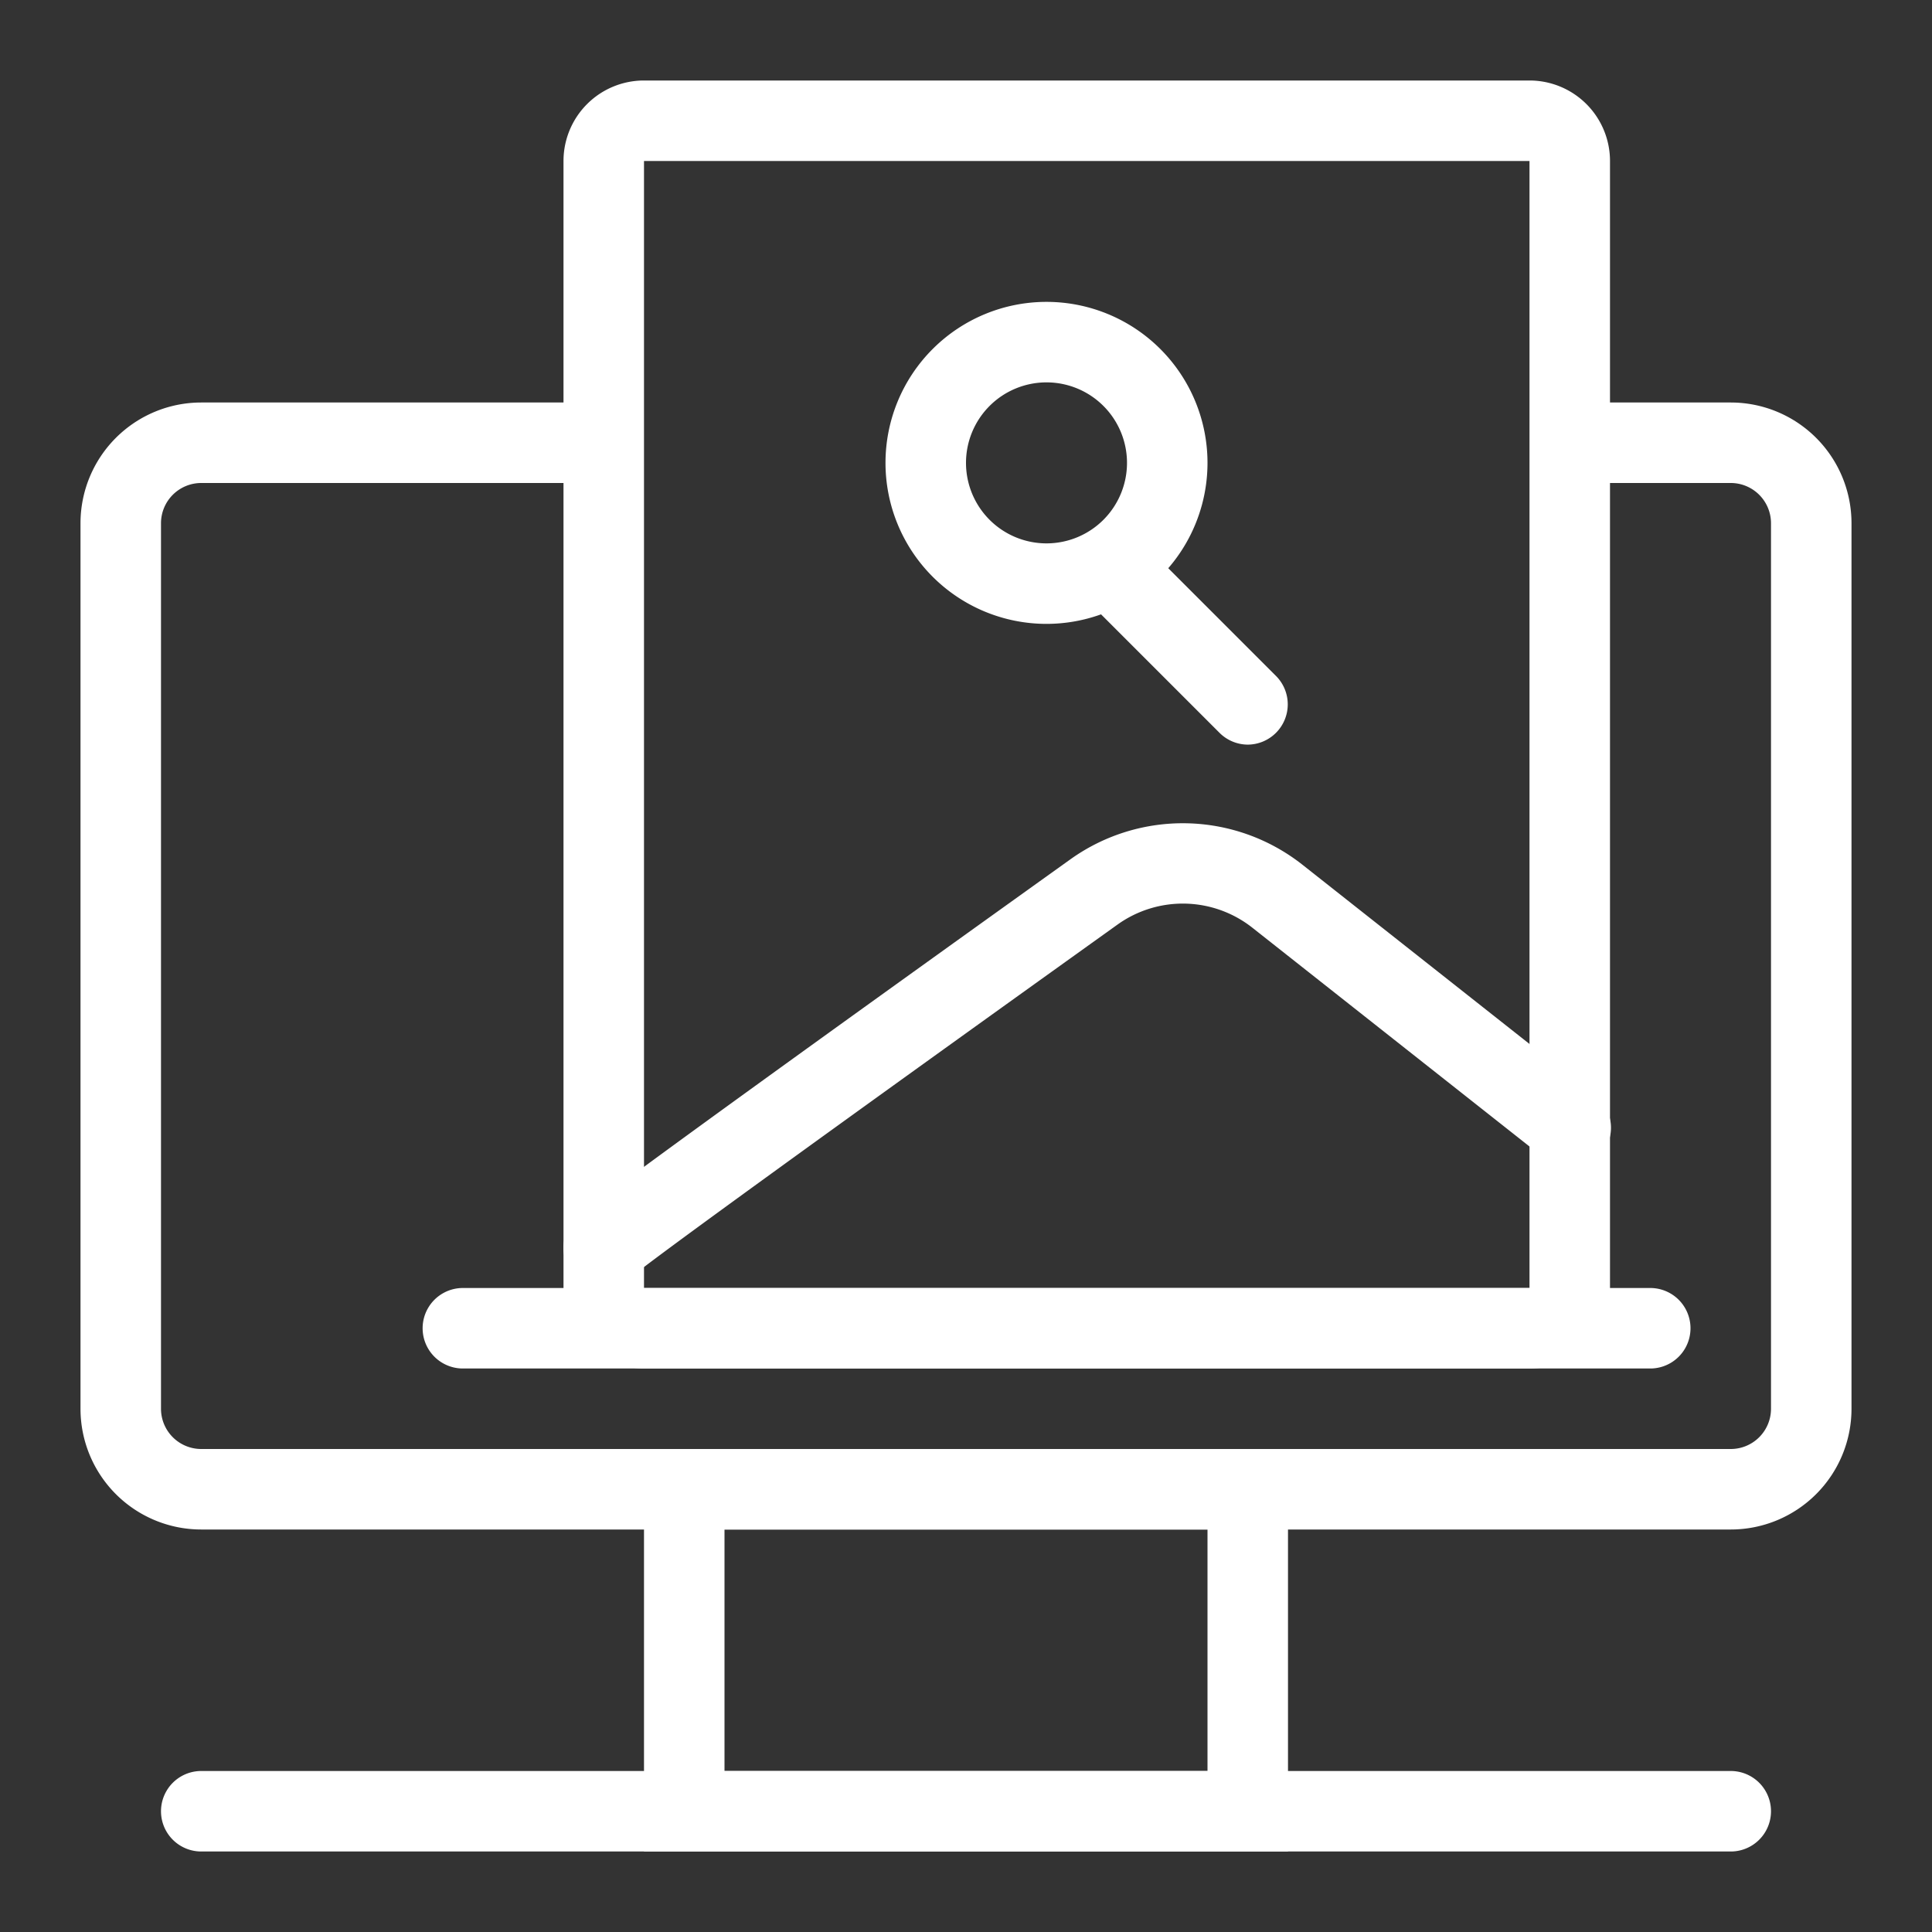
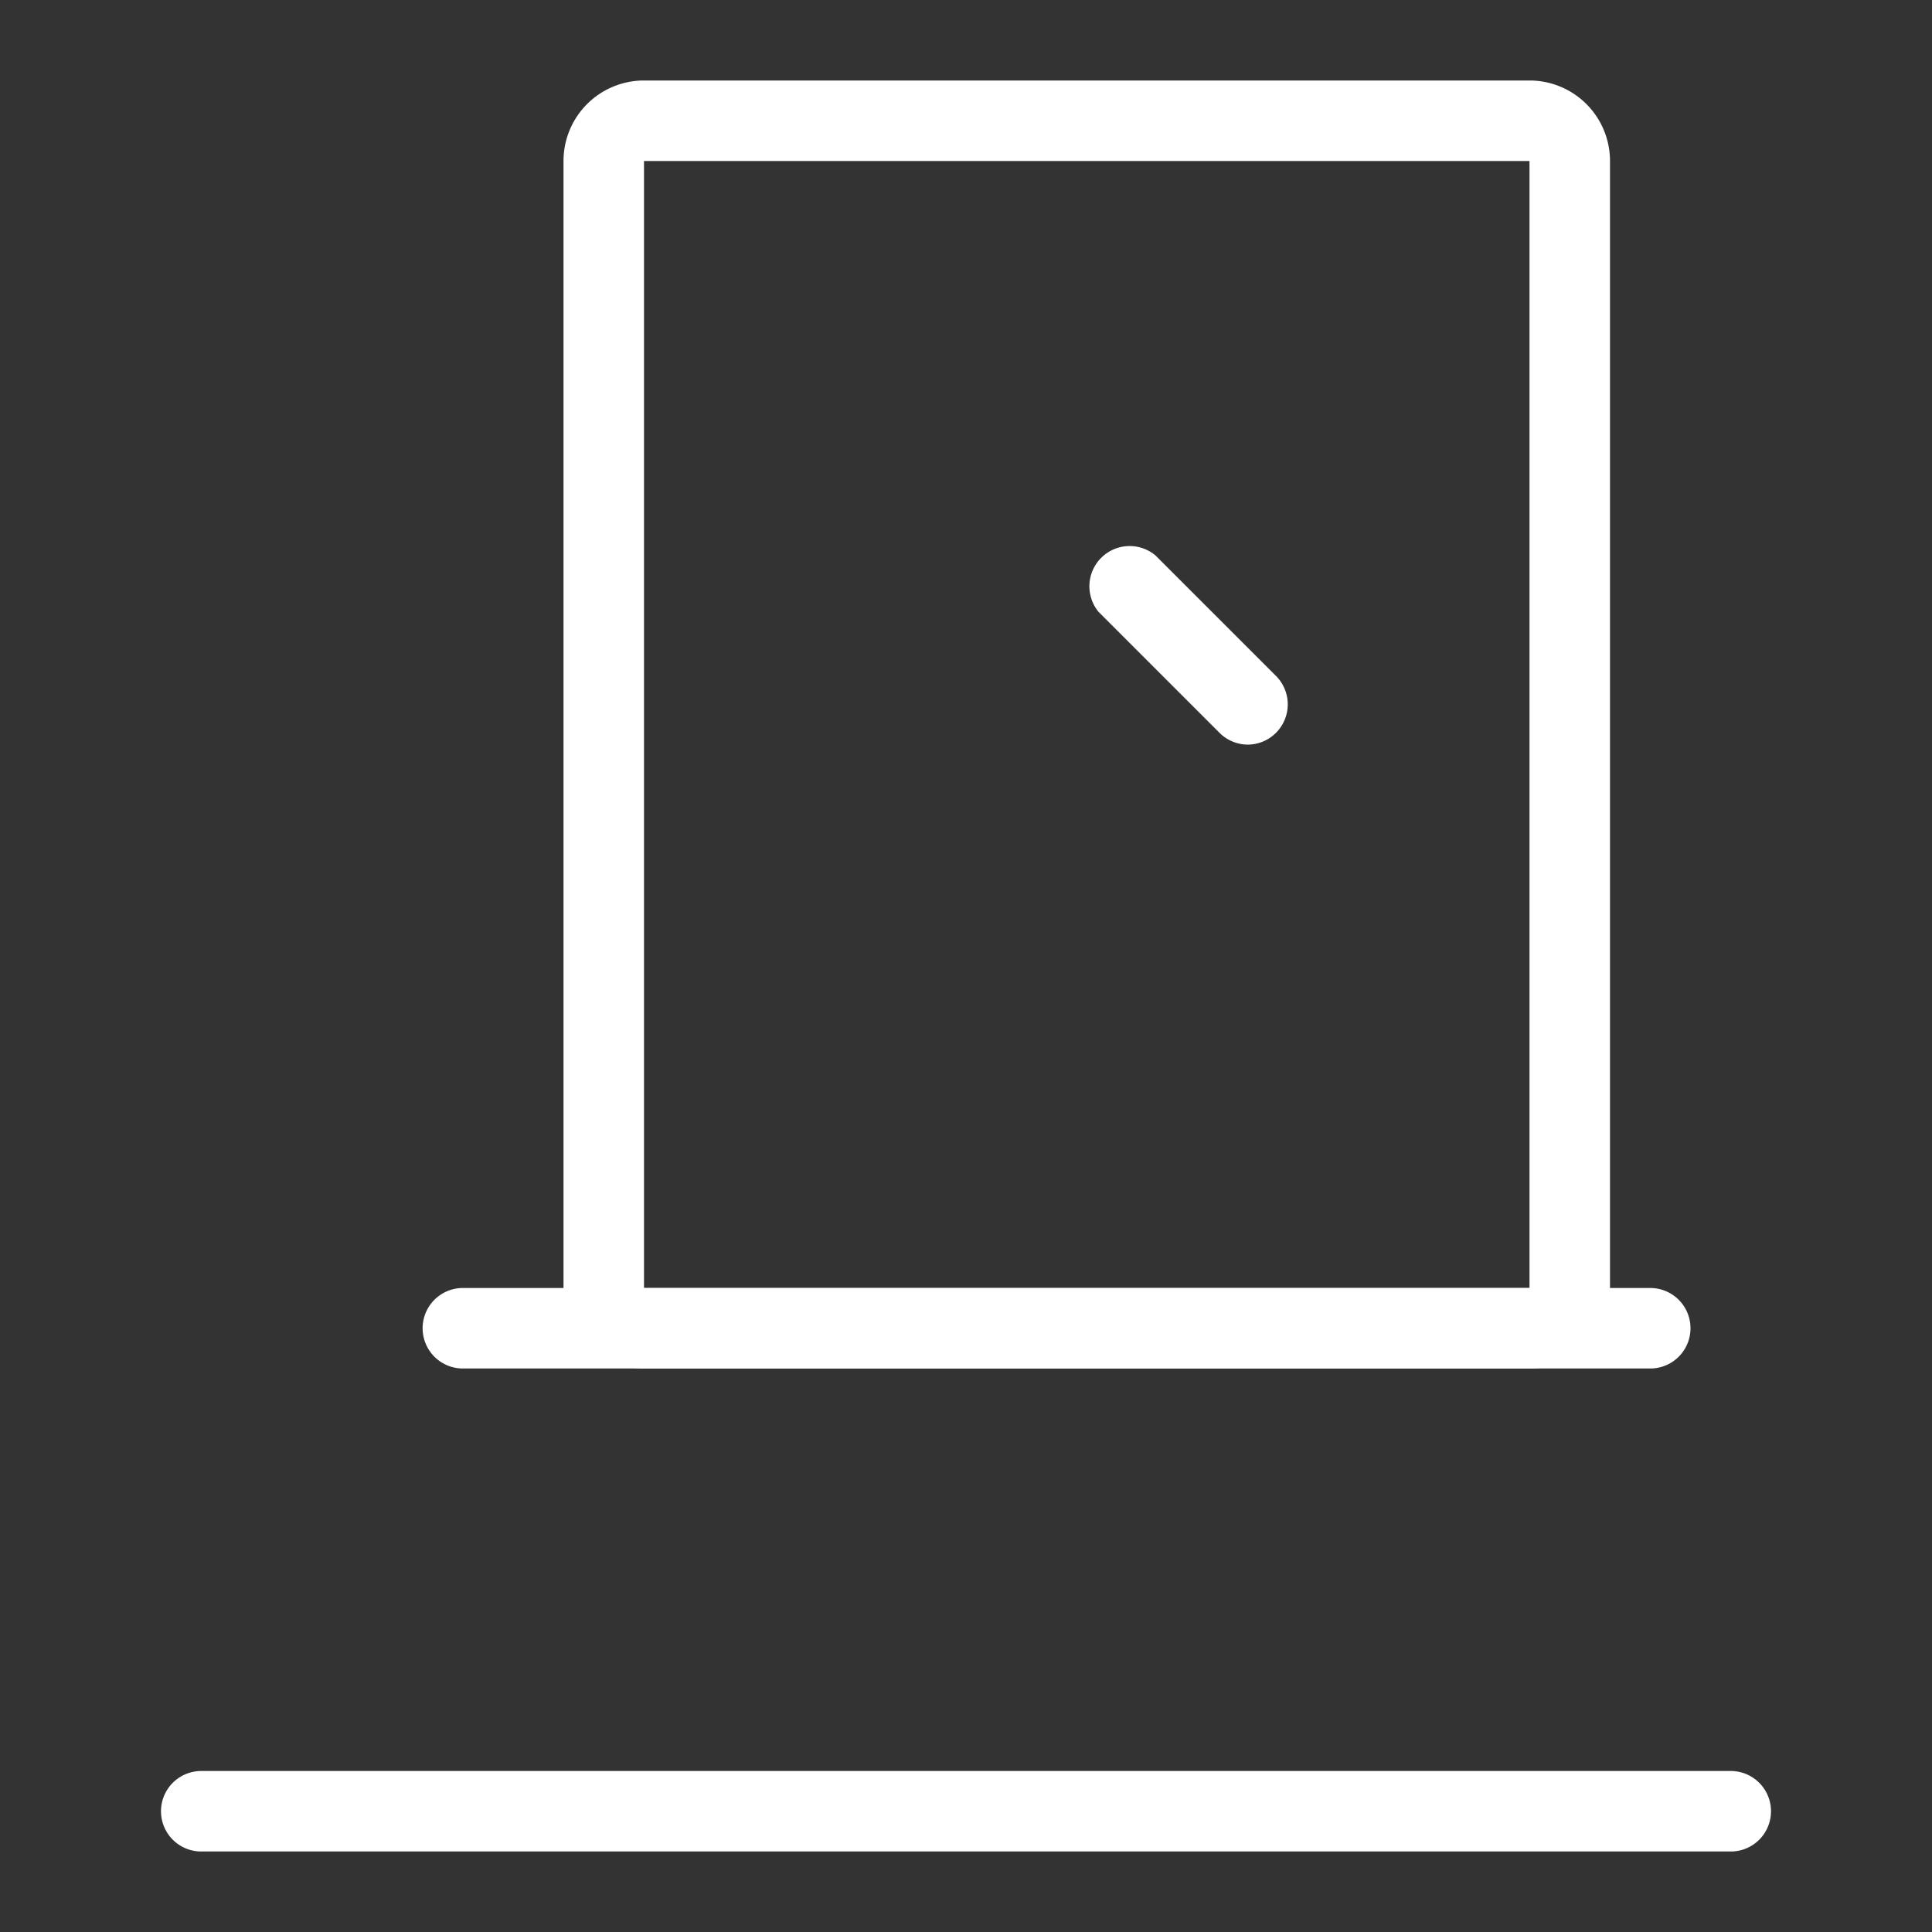
<svg xmlns="http://www.w3.org/2000/svg" id="forma" viewBox="0 0 240 240">
  <rect x="0" y="0" width="240" height="240" fill="#333333" stroke="none" />
  <defs>
    <style>.cls-1{fill:#fff;}</style>
  </defs>
-   <path class="cls-1" d="M160,230H80V180h80ZM90,220h60V190H90Z" />
  <path class="cls-1" d="M215,230H25a5,5,0,0,1,0-10H215a5,5,0,0,1,0,10Z" />
  <path class="cls-1" d="M205,170H57.5a5,5,0,0,1,0-10H205a5,5,0,0,1,0,10Z" />
  <path class="cls-1" d="M190,170H80a10,10,0,0,1-10-10V20A10,10,0,0,1,80,10H190a10,10,0,0,1,10,10V160A10,10,0,0,1,190,170ZM80,20h0V160H190V20Z" />
-   <path class="cls-1" d="M215,190H25a15,15,0,0,1-15-15V65A15,15,0,0,1,25,50H75V60H25a5,5,0,0,0-5,5V175a5,5,0,0,0,5,5H215a5,5,0,0,0,5-5V65a5,5,0,0,0-5-5H195V50h20a15,15,0,0,1,15,15V175A15,15,0,0,1,215,190Z" />
-   <path class="cls-1" d="M75,160a5,5,0,0,1-3.54-8.54c.66-.65,2.39-2.38,61.59-44.77a24,24,0,0,1,28.68.68l36.37,28.71a5,5,0,1,1-6.2,7.84l-36.37-28.71a13.94,13.94,0,0,0-16.66-.39c-35.71,25.57-58.27,41.92-60.41,43.79A5,5,0,0,1,75,160Z" />
-   <path class="cls-1" d="M130,77.5a20,20,0,1,1,20-20A20,20,0,0,1,130,77.5Zm0-30a10,10,0,1,0,10,10A10,10,0,0,0,130,47.5Z" />
  <path class="cls-1" d="M155,92.5A5,5,0,0,1,151.46,91l-15-15A5,5,0,0,1,143.54,69l15,15A5,5,0,0,1,155,92.5Z" />
</svg>